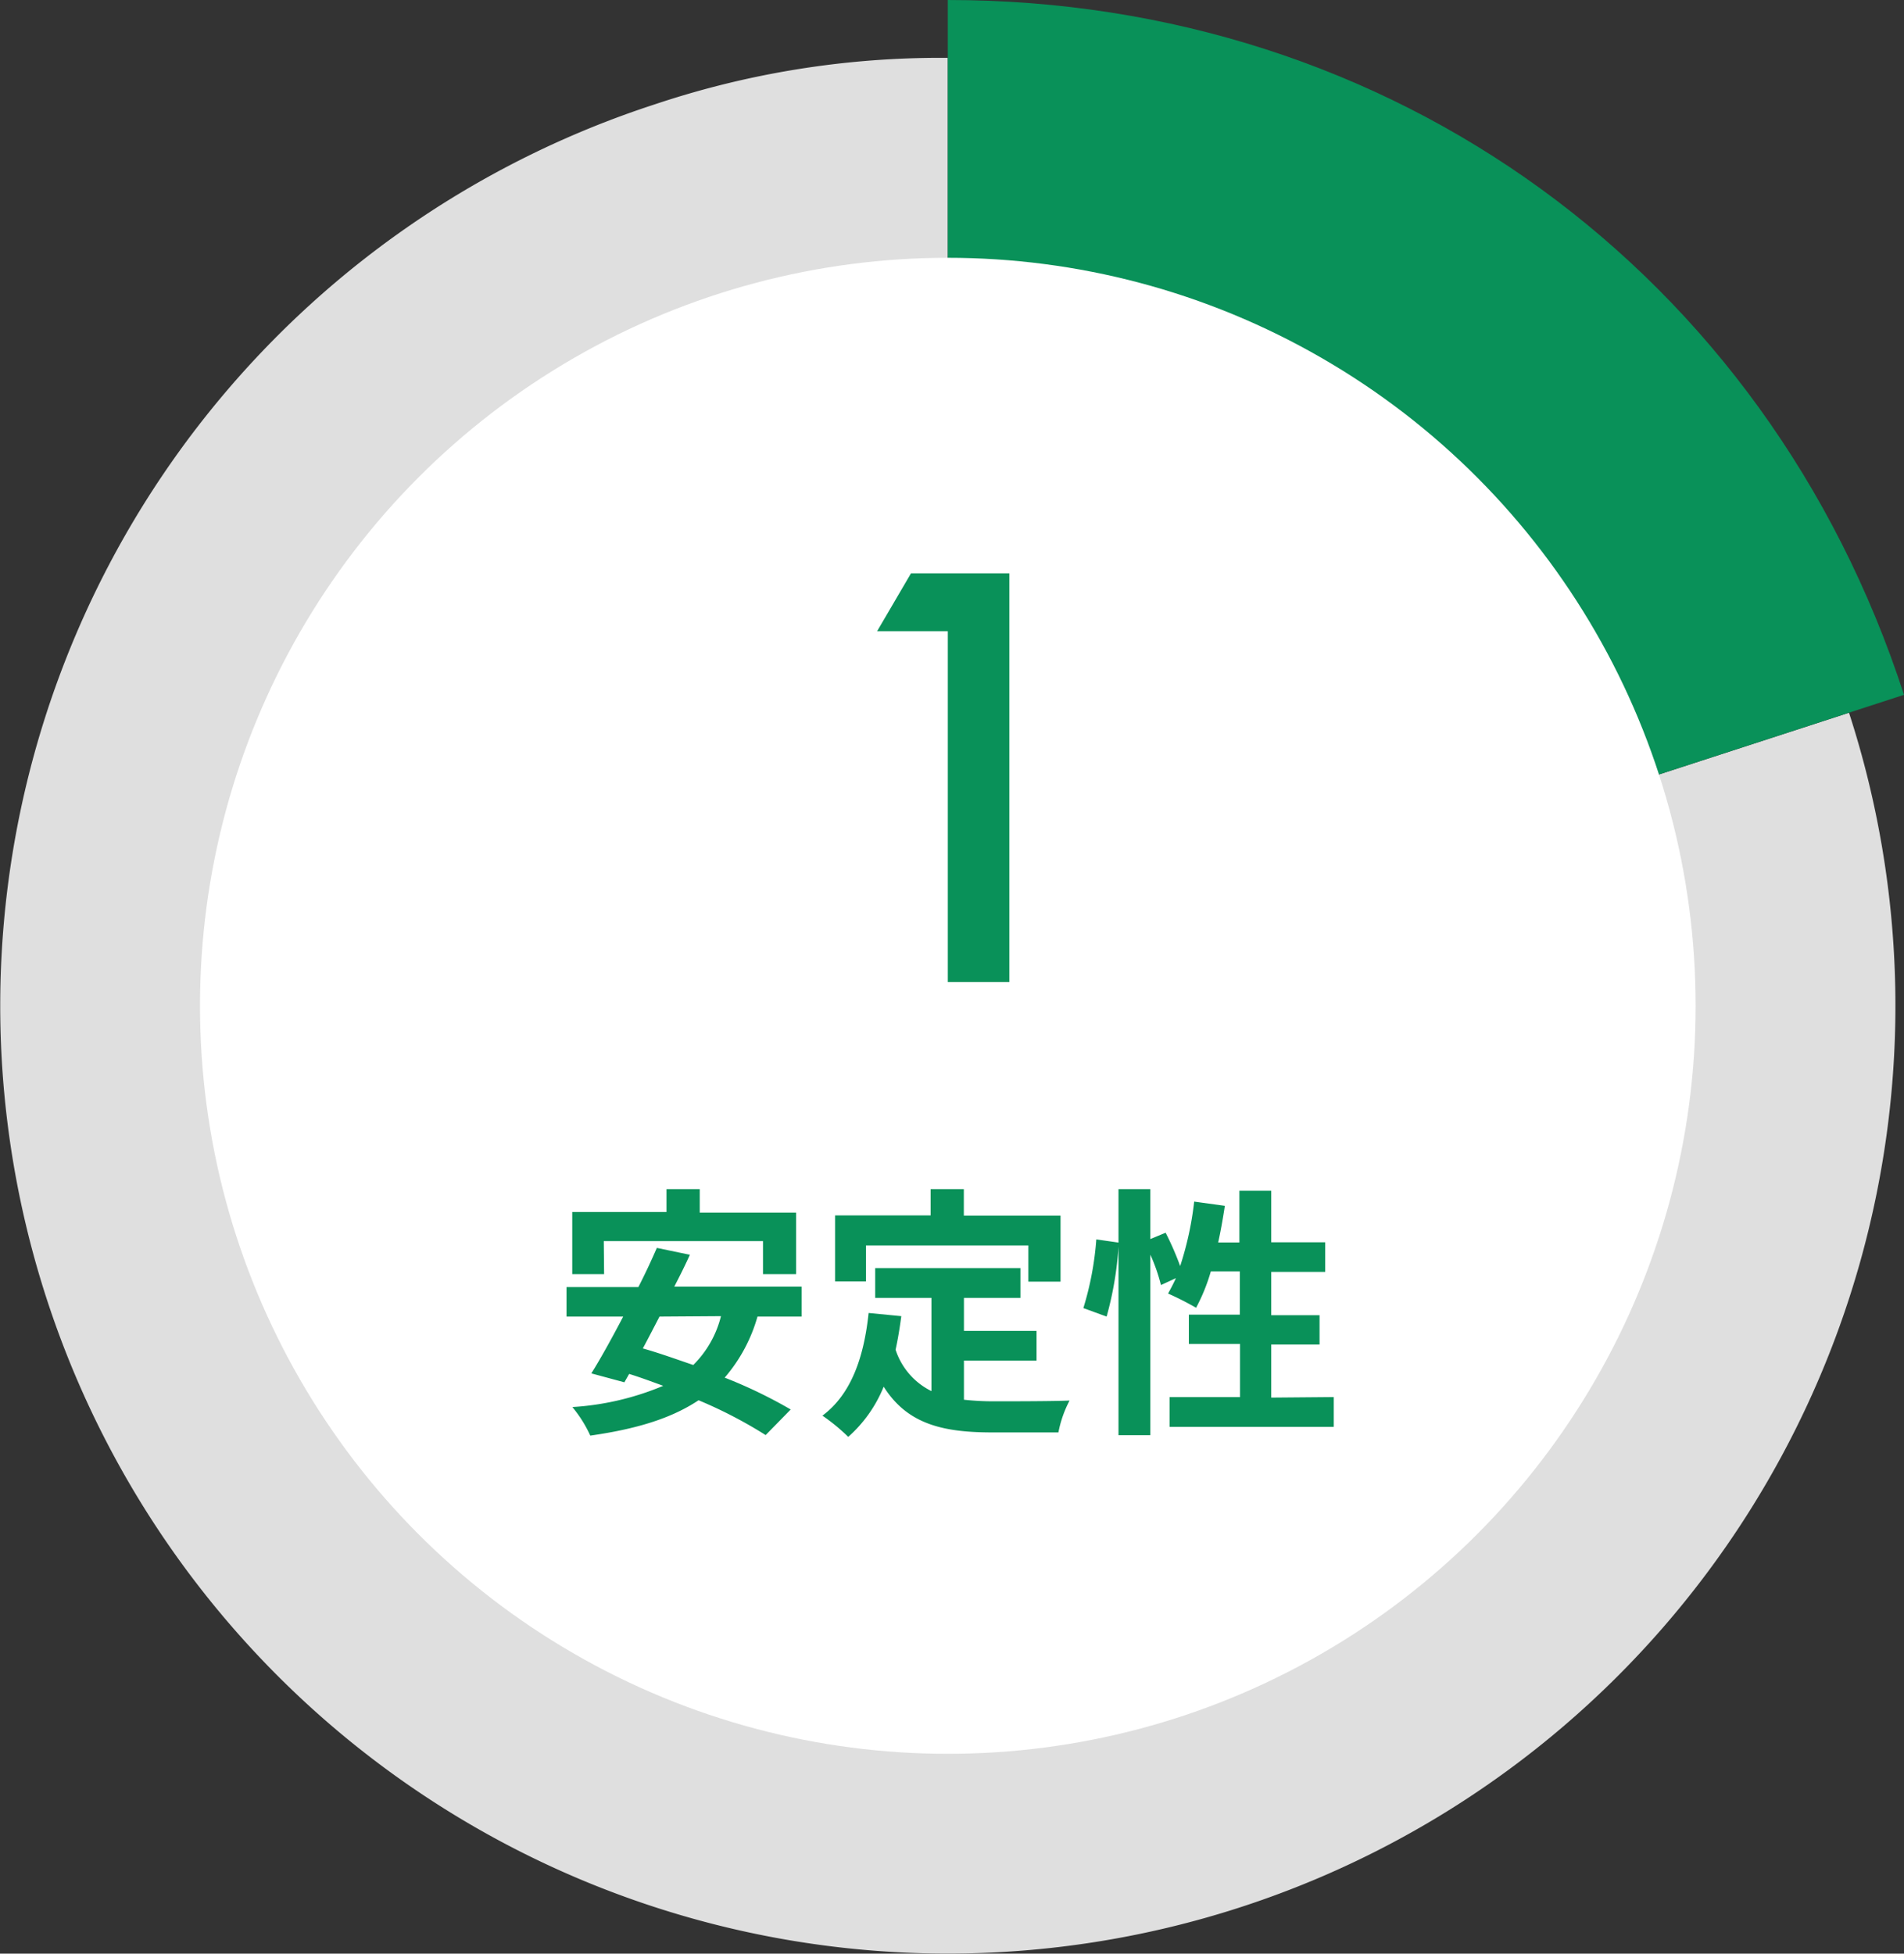
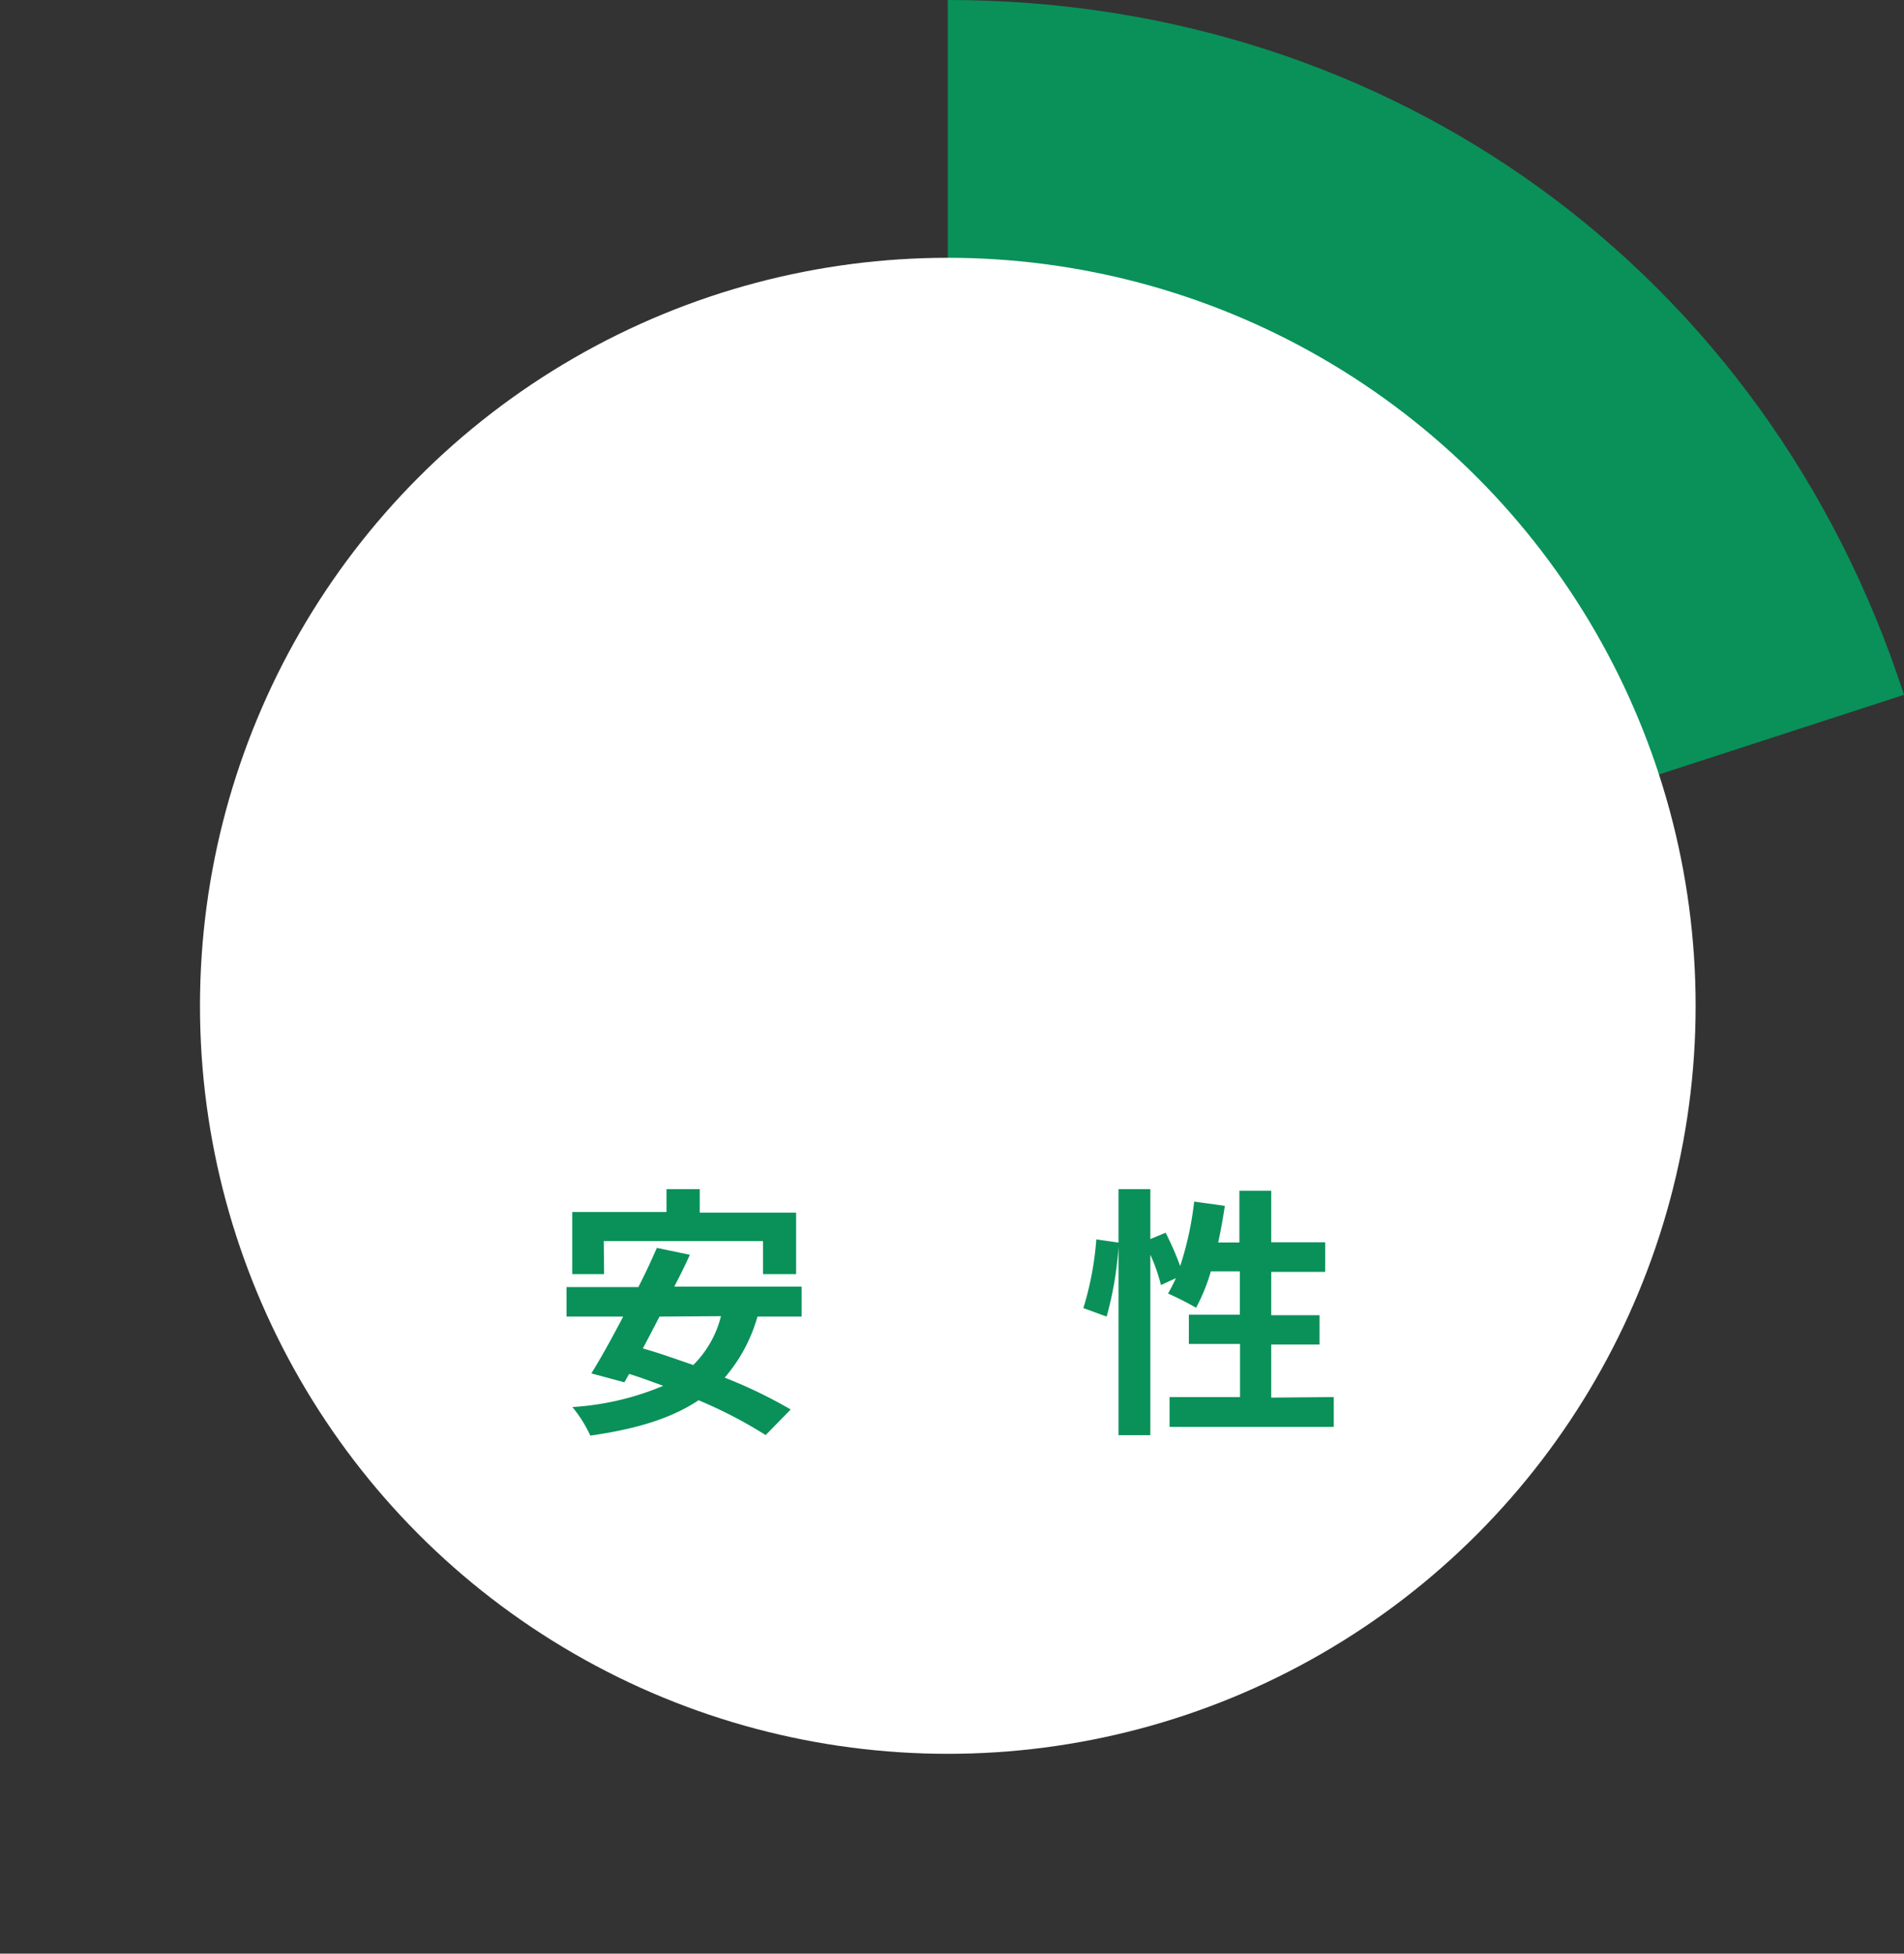
<svg xmlns="http://www.w3.org/2000/svg" viewBox="0 0 179.37 184">
  <rect x="0" y="0" width="179.37" height="184" fill="#333333" stroke="none" />
  <defs>
    <style>.cls-1{fill:#dfdfdf;}.cls-2{fill:#099159;}.cls-3{fill:#fff;}</style>
  </defs>
  <title>3-3</title>
  <g id="レイヤー_2" data-name="レイヤー 2">
    <g id="レイヤー_1-2" data-name="レイヤー 1">
-       <path class="cls-1" d="M89.29,94.71l84.9-27.58A89.27,89.27,0,1,1,61.71,9.82,84.72,84.72,0,0,1,89.29,5.45Z" />
-       <path class="cls-2" d="M89.29,94.71V0c41.85,0,77.15,25.65,90.08,65.44Z" />
+       <path class="cls-2" d="M89.29,94.71V0c41.85,0,77.15,25.65,90.08,65.44" />
      <circle class="cls-3" cx="89.29" cy="94.73" r="70.45" />
-       <path class="cls-2" d="M89.29,59.45H82.63L85.82,54h9.27V92.49h-5.8Z" />
      <path class="cls-2" d="M71.36,124a15.05,15.05,0,0,1-3.09,5.75,44.93,44.93,0,0,1,6.22,3l-2.36,2.41a42.58,42.58,0,0,0-6.32-3.28c-2.64,1.76-6,2.73-10.2,3.33a12,12,0,0,0-1.69-2.69,26.16,26.16,0,0,0,8.56-2c-1.1-.4-2.17-.8-3.21-1.12l-.45.79-3.11-.84c.9-1.44,1.94-3.33,3-5.35H53.37v-2.78h6.77c.65-1.27,1.24-2.54,1.74-3.69l3.11.65c-.45,1-.95,2-1.47,3h12V124Zm-14.45-4h-3v-5.85h8.88V112h3.13v2.21H75V120H71.88v-3.11h-15Zm5.22,4c-.52,1-1.07,2.07-1.57,3,1.5.42,3.11,1,4.75,1.56a9.79,9.79,0,0,0,2.61-4.6Z" />
-       <path class="cls-2" d="M90.81,131.83a25.46,25.46,0,0,0,2.83.15c1.35,0,5.45,0,7.12-.07a10.74,10.74,0,0,0-1.05,3H93.49c-4.6,0-8-.75-10.24-4.31a12.66,12.66,0,0,1-3.34,4.73,18.34,18.34,0,0,0-2.43-2c2.68-2,3.9-5.42,4.35-9.67l3.08.3c-.15,1.12-.32,2.16-.54,3.16a6.65,6.65,0,0,0,3.38,3.9v-8.78h-5.3v-2.81H96.13v2.81H90.81v3.11h6.84v2.79H90.81Zm-9.23-11.14H78.67v-6.22h9V112h3.13v2.49h9.11v6.22H96.88v-3.41H81.58Z" />
      <path class="cls-2" d="M125.65,131.58v2.81H110.18v-2.81h6.64v-5H112v-2.76h4.8v-4.08h-2.73a17.48,17.48,0,0,1-1.39,3.43,28.34,28.34,0,0,0-2.64-1.34c.25-.45.5-.92.74-1.45l-1.41.65a16.67,16.67,0,0,0-1-2.86v17h-3V117.41a32,32,0,0,1-1.12,6.59l-2.19-.8a29.15,29.15,0,0,0,1.22-6.47l2.09.3V112h3v4.7l1.44-.6a28.48,28.48,0,0,1,1.37,3.14,30.46,30.46,0,0,0,1.32-6.07l2.89.4c-.18,1.16-.38,2.33-.63,3.45h2v-4.87h3V117h5.08v2.79h-5.08v4.08h4.55v2.76h-4.55v5Z" />
    </g>
  </g>
</svg>